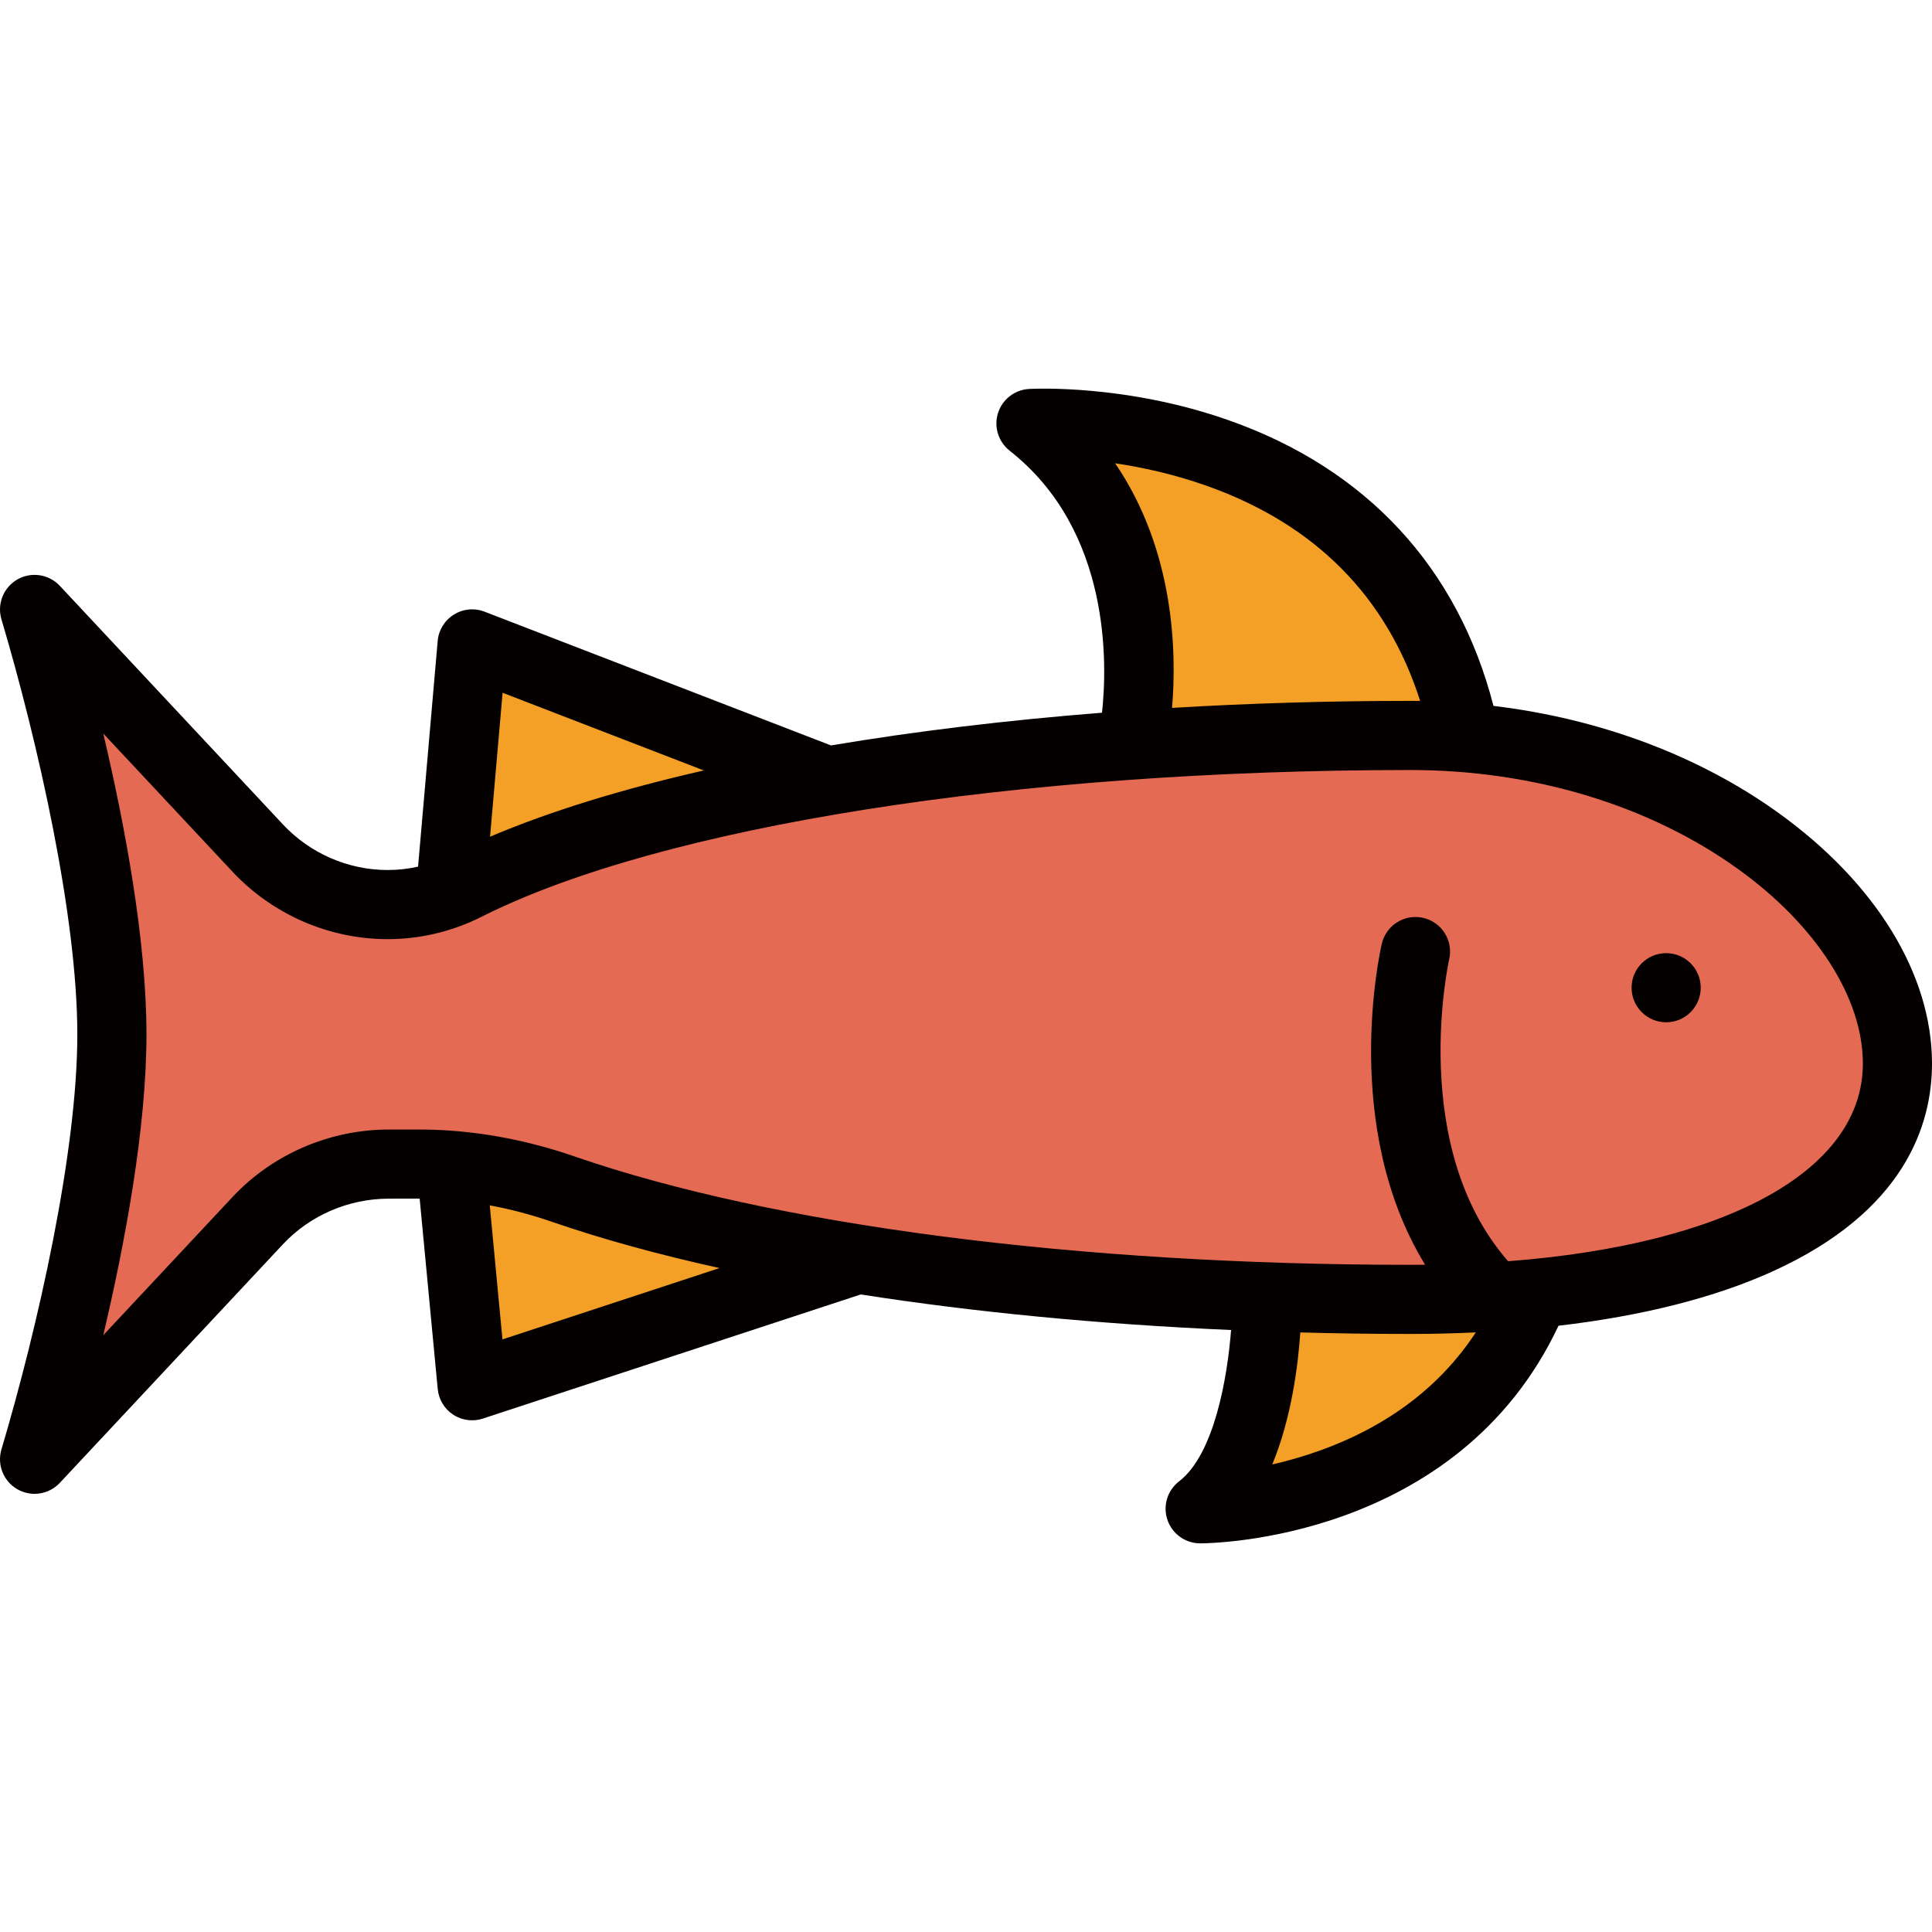
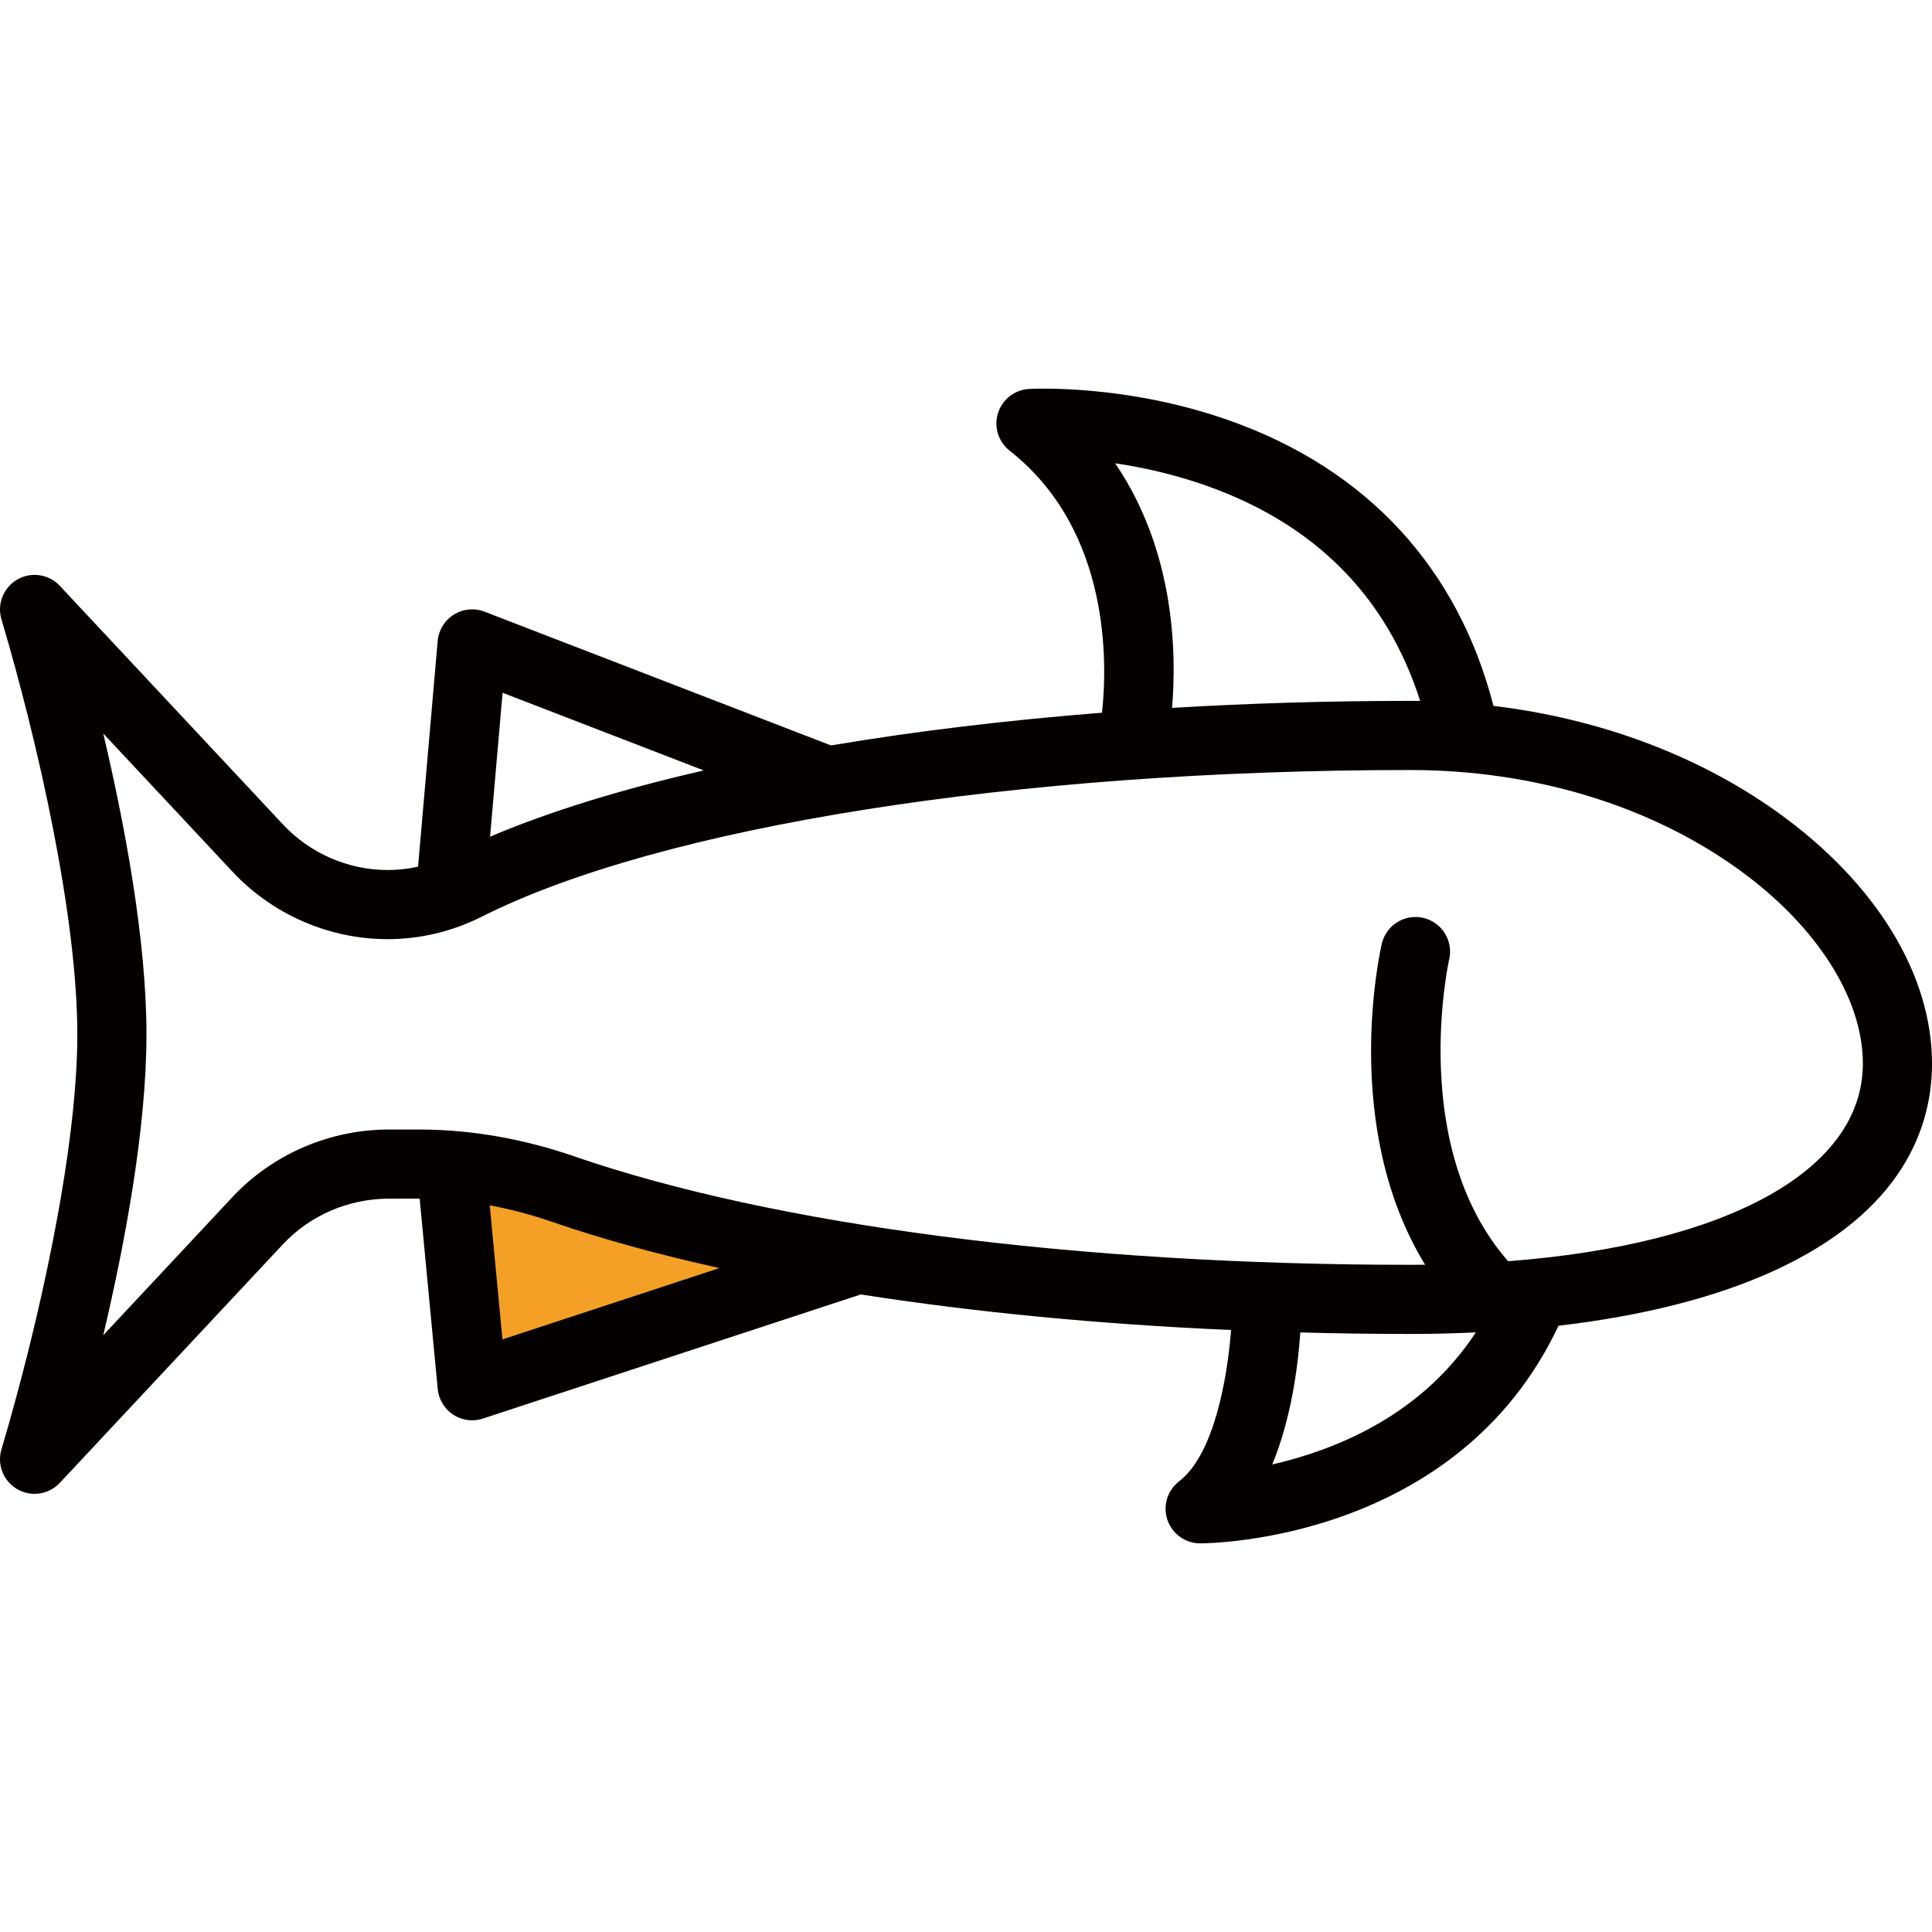
<svg xmlns="http://www.w3.org/2000/svg" version="1.1" id="Layer_1" x="0px" y="0px" viewBox="0 0 447.083 447.083" style="enable-background:new 0 0 447.083 447.083;" xml:space="preserve" width="512" height="512">
  <g>
-     <path style="fill:#F4A026;" d="M263.252,163.129c0.967-11.32,0.719-33.052-11.807-51.41l-10.298-15.092l18.075,2.669   c7.806,1.152,15.379,3.009,22.508,5.519c27.65,9.758,45.993,28.241,54.524,54.94l3.334,10.436h-13.385   c-18.255,0-36.594,0.54-54.505,1.605l-9.233,0.549L263.252,163.129z" />
-     <path style="fill:#F4A026;" d="M287.022,335.83c4.159-10.048,5.482-21.876,5.9-28.033l0.521-7.665l7.68,0.211   c8.406,0.23,16.902,0.348,25.251,0.348c4.786,0,9.755-0.118,14.768-0.352l15.663-0.729l-8.603,13.109   c-9.146,13.938-22.602,24.186-39.994,30.457c-3.883,1.399-7.926,2.582-12.017,3.514l-15.086,3.438L287.022,335.83z" />
    <path style="fill:#F4A026;" d="M104.369,269.13l10.424,1.934c5.256,0.976,10.491,2.361,15.56,4.118   c11.143,3.845,23.889,7.361,37.874,10.446l28.52,6.293l-87.493,28.758L104.369,269.13z" />
-     <path style="fill:#F4A026;" d="M109.256,149.014l80.935,31.248l-25.538,5.828c-18.771,4.283-34.961,9.294-48.118,14.892   l-12.257,5.215L109.256,149.014z" />
-     <path style="fill:#E46A53;" d="M343.99,300.548l-14.408,0.124c-1.063,0.01-2.127,0.019-3.208,0.019   c-77.647,0-149.098-9.301-196.033-25.519c-10.871-3.751-21.865-5.7-32.675-5.792h-7.642c-11.526,0-22.598,4.77-30.378,13.086   L9.201,336.4l6.906-29.259c6.402-27.123,9.786-50.562,9.786-67.781c0-17.221-3.384-40.659-9.786-67.782l-6.906-29.259   l50.445,53.936c7.773,8.31,18.726,13.075,30.047,13.075c6.259,0,12.51-1.484,18.077-4.293   c42.631-21.494,126.394-34.847,218.604-34.847c30.049,0,58.654,8.683,80.545,24.447c20.14,14.498,32.165,33.744,32.165,51.482   c0,29.347-33.45,49.428-89.479,53.717l-3.992,0.306L343.99,300.548z" />
    <g>
-       <circle style="fill:#050000;" cx="385.564" cy="228.566" r="8" />
      <path style="fill:#050000;" d="M411.593,188.14c-18.49-13.31-41.43-21.84-65.99-24.79c-8.24-32-29.36-54.84-61.21-66.08    c-23.93-8.44-45.38-7.31-46.28-7.26c-3.32,0.19-6.17,2.42-7.17,5.59c-0.99,3.17,0.08,6.63,2.69,8.69    c23.65,18.58,22.57,49.8,21.38,60.64c-22.2,1.75-43.29,4.3-62.71,7.57l-80.17-30.95c-2.34-0.91-4.98-0.66-7.11,0.68    c-2.14,1.33-3.52,3.58-3.74,6.09l-4.54,52.23c-2.29,0.52-4.65,0.78-7.05,0.78c-9.12,0-17.94-3.84-24.21-10.54l-51.64-55.22    c-2.53-2.71-6.6-3.32-9.82-1.48c-3.22,1.85-4.75,5.67-3.69,9.22c8.49,28.6,17.56,68.85,17.56,96.05c0,27.2-9.07,67.45-17.56,96.05    c-1.06,3.56,0.47,7.37,3.69,9.22c1.25,0.71,2.62,1.06,3.98,1.06c2.16,0,4.29-0.88,5.84-2.54l51.64-55.22    c6.27-6.7,15.22-10.55,24.54-10.55l7.09-0.01l4.18,44.06c0.23,2.42,1.55,4.61,3.58,5.94c1.32,0.86,2.85,1.3,4.38,1.3    c0.84,0,1.69-0.13,2.5-0.4l87.44-28.72c26.23,4.1,55.19,6.9,85.69,8.23c-0.84,10.85-3.85,28.73-12.03,35.02    c-2.72,2.09-3.8,5.68-2.7,8.92c1.11,3.24,4.15,5.43,7.58,5.43c2.42,0,59.52-0.59,82.92-50.36c19.33-2.25,36.15-6.49,49.58-12.59    c30.46-13.84,36.85-33.79,36.85-48.08C447.083,225.51,434.143,204.38,411.593,188.14z M279.074,112.36    c25.19,8.89,41.83,25.64,49.56,49.83h-2.43c-18.75,0-37.16,0.56-54.98,1.62c1.05-12.29,0.77-36.17-13.17-56.6    C264.283,108.13,271.543,109.71,279.074,112.36z M116.303,160.31l46.57,17.98c-19.06,4.35-35.79,9.51-49.47,15.33L116.303,160.31z     M116.274,309.95l-2.94-31.02c4.8,0.89,9.61,2.15,14.4,3.81c11.56,3.99,24.58,7.57,38.77,10.7L116.274,309.95z M305.493,335.65    c-3.91,1.41-7.66,2.46-11.08,3.24c4.47-10.8,5.98-23.05,6.49-30.55c8.4,0.23,16.9,0.35,25.47,0.35c5.17,0,10.21-0.13,15.14-0.36    C333.343,320.78,321.274,329.96,305.493,335.65z M348.993,291.86c-23.21-26.51-13.74-69.4-13.64-69.86    c0.99-4.3-1.68-8.59-5.98-9.59s-8.61,1.67-9.61,5.98c-0.45,1.96-9.5,42.41,10.02,74.28c-1.13,0.01-2.26,0.02-3.41,0.02    c-76.79,0-147.29-9.14-193.42-25.08c-11.68-4.03-23.52-6.13-35.22-6.23h-7.71c-13.74,0-26.94,5.7-36.22,15.62l-29.91,31.98    c4.95-20.97,10-47.73,10-69.62c0-21.89-5.05-48.65-10-69.62l29.91,31.98c9.28,9.92,22.36,15.61,35.89,15.61    c7.5,0,15-1.78,21.68-5.15c41.59-20.97,123.98-33.99,215-33.99c28.37,0,55.32,8.14,75.87,22.94c18.06,13,28.84,29.81,28.84,44.99    C431.083,270.89,399.553,287.99,348.993,291.86z" />
    </g>
  </g>
</svg>